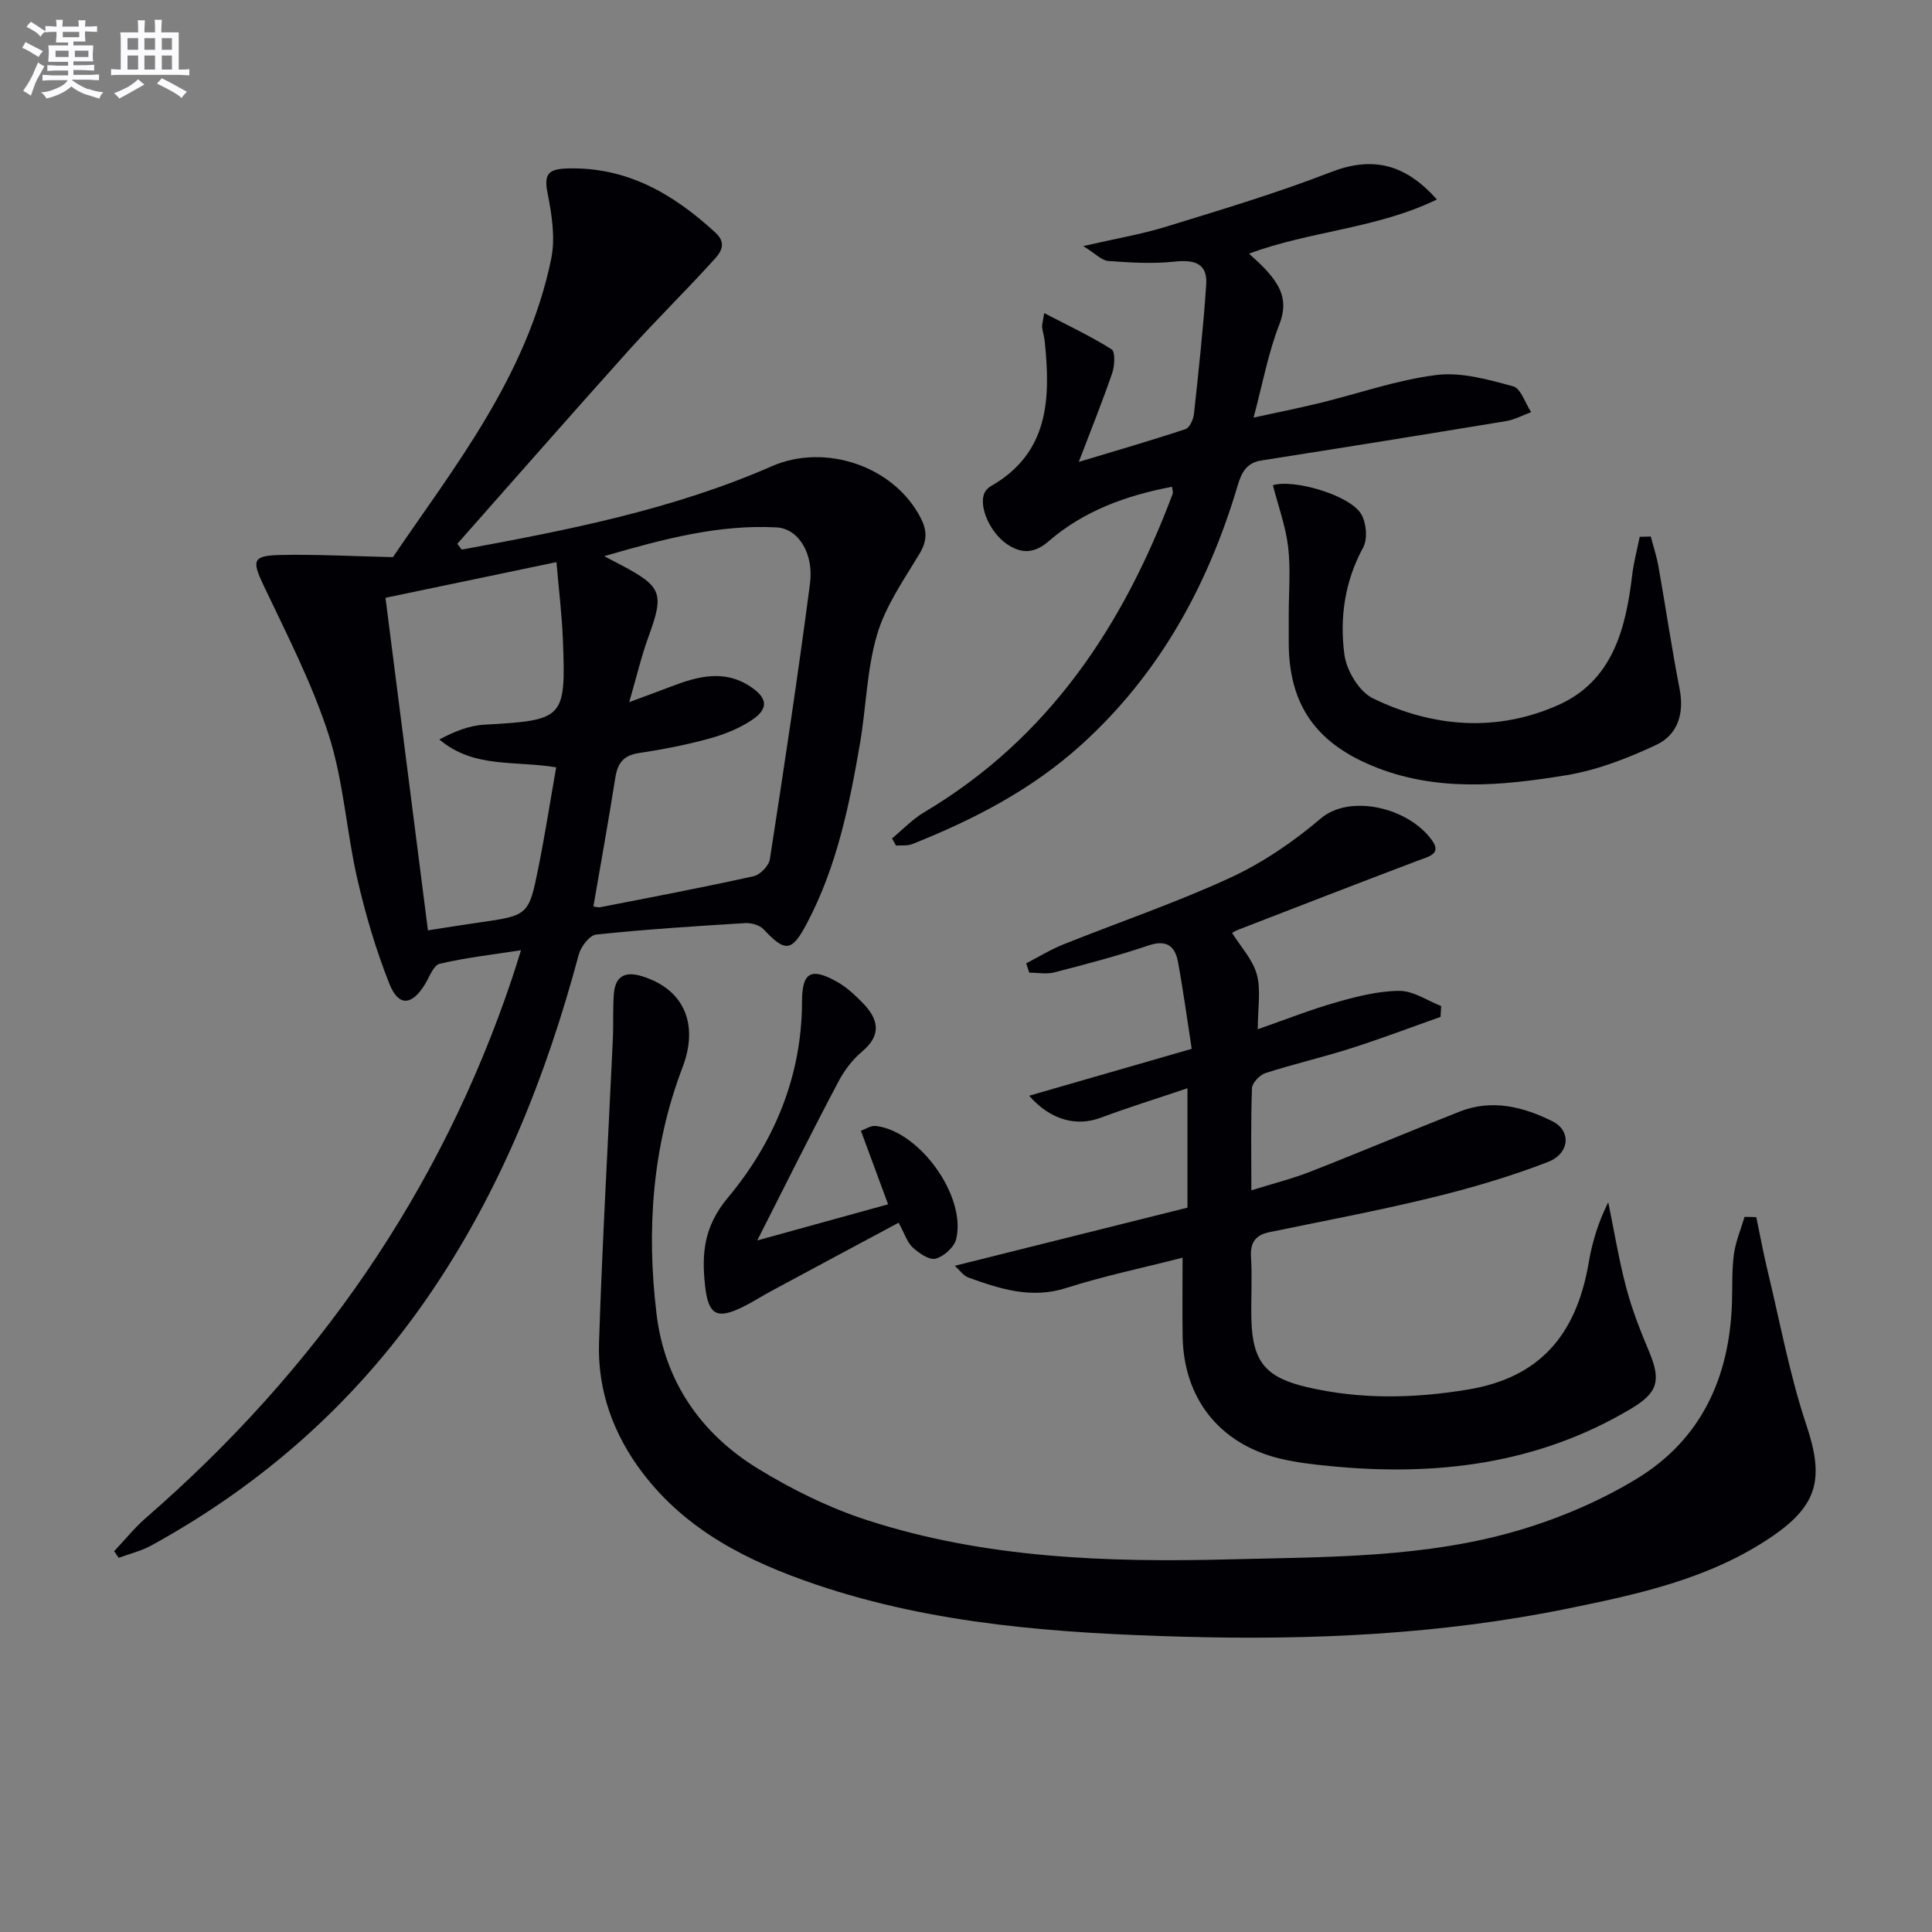
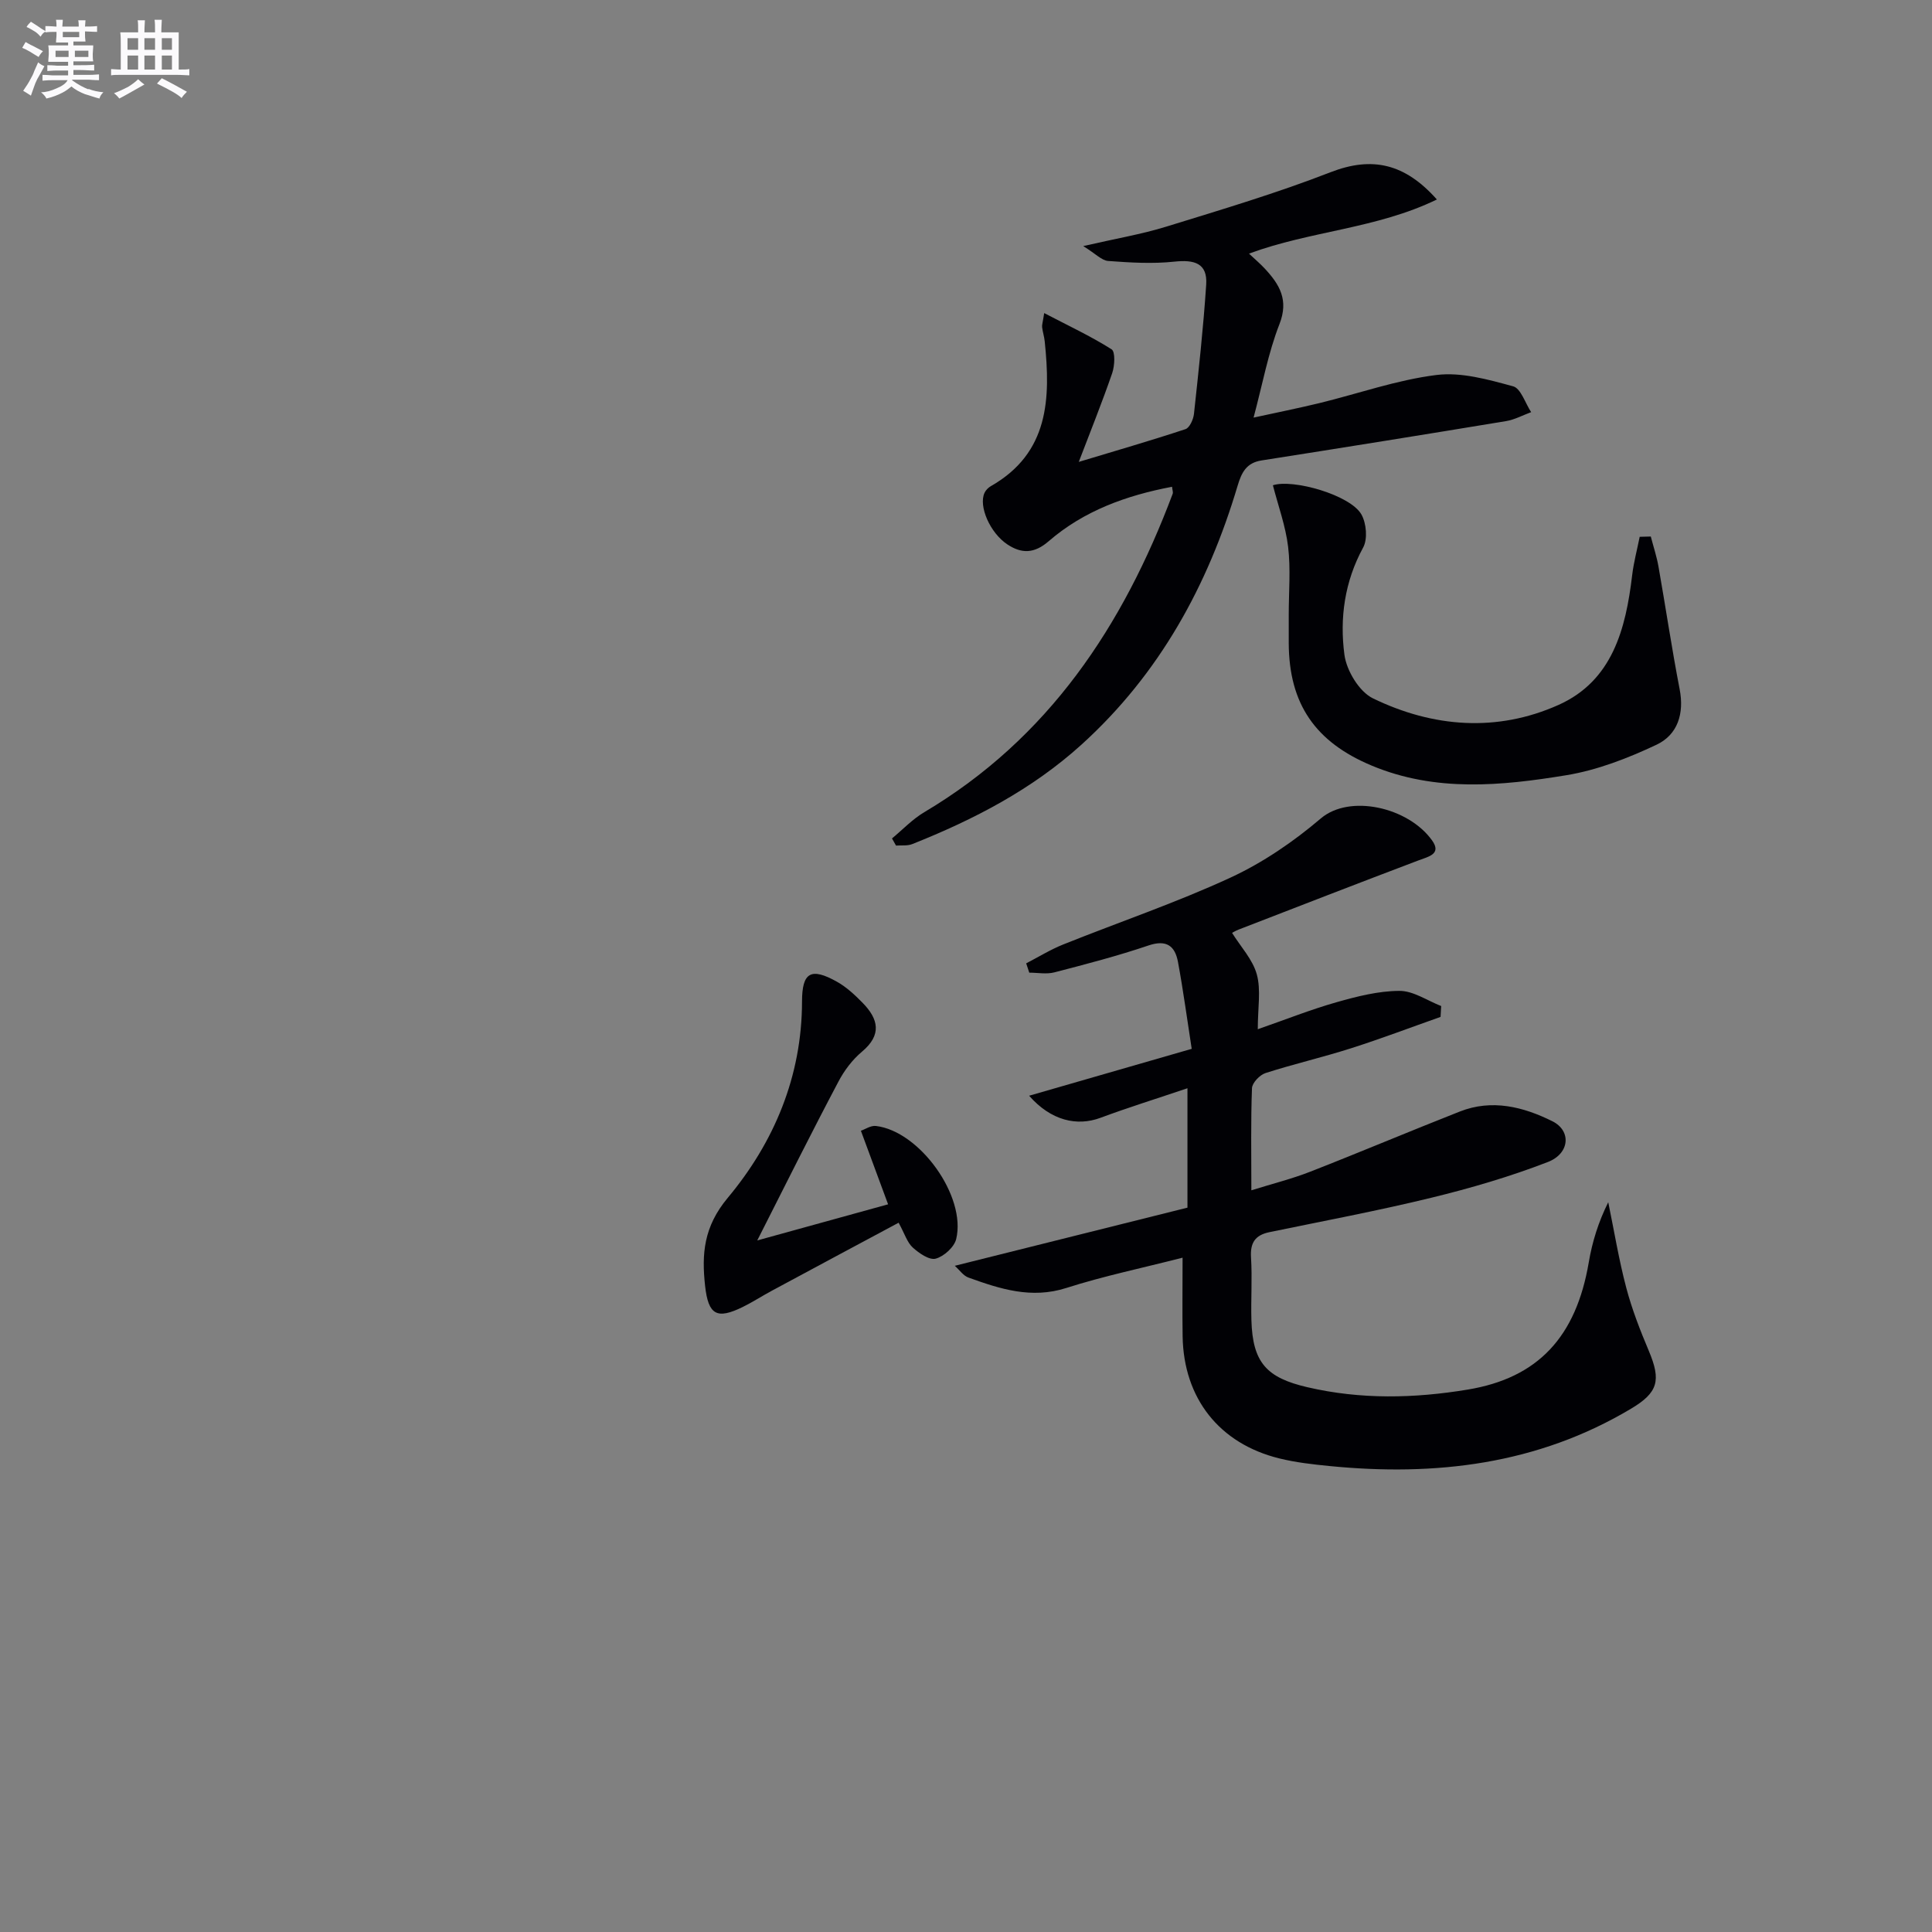
<svg xmlns="http://www.w3.org/2000/svg" enable-background="new 0 0 400 400" viewBox="0 0 400 400">
  <rect x="0" y="0" width="400" height="400" fill="#808080" stroke="none" />
  <g fill="#010105">
-     <path d="m95.6 113.79c21.86-4.02 43.68-8.27 64.19-17.26 11.06-4.85 25.41-.02 30.89 10.83 1.33 2.63 1.24 4.74-.34 7.35-3.25 5.39-7.01 10.77-8.75 16.68-2.13 7.23-2.26 15.04-3.54 22.55-2.19 12.78-4.81 25.47-10.92 37.1-3.19 6.08-4.52 6.18-9.03 1.37-.83-.88-2.57-1.37-3.84-1.29-10.29.63-20.58 1.29-30.82 2.37-1.37.14-3.17 2.49-3.61 4.13-6.8 25.39-16.42 49.48-31.47 71.23-14.96 21.63-34.1 38.55-57.1 51.16-2.07 1.13-4.46 1.69-6.69 2.52-.31-.46-.63-.92-.94-1.37 2.19-2.31 4.2-4.83 6.59-6.91 35.17-30.56 60.97-67.47 75.83-111.8.52-1.56 1.01-3.14 1.82-5.72-6.03.94-11.51 1.55-16.84 2.81-1.29.31-2.12 2.74-3.06 4.27-2.68 4.38-5.45 4.65-7.34-.09-2.8-7.05-4.97-14.42-6.67-21.83-2.25-9.85-2.83-20.17-5.9-29.72-3.43-10.66-8.66-20.78-13.48-30.95-2.42-5.11-2.35-6.17 3.27-6.31 7.36-.17 14.73.24 23.5.44 12.5-18.42 27.74-37.37 32.76-61.72.9-4.34.14-9.23-.75-13.68-.79-3.98.23-4.95 4.06-5.07 12.39-.38 22.02 5.29 30.71 13.29 2.84 2.61.54 4.66-1 6.36-5.6 6.15-11.55 11.99-17.11 18.18-11.87 13.22-23.57 26.58-35.34 39.88.3.39.61.8.92 1.2zm27.26 73.87c.24.03.91.27 1.51.15 10.57-2.06 21.15-4.07 31.66-6.4 1.35-.3 3.15-2.16 3.36-3.51 2.94-19 5.82-38.01 8.31-57.08.82-6.28-2.44-11.4-6.93-11.63-11.99-.63-23.4 2.39-35.67 5.96 1.82.95 2.68 1.4 3.55 1.86 8.44 4.47 8.88 5.88 5.59 14.88-1.43 3.93-2.39 8.03-3.97 13.48 4-1.49 6.42-2.37 8.83-3.29 5.4-2.06 10.82-3.49 16.18.01 3.62 2.37 3.93 4.58.48 6.92-2.66 1.81-5.84 3.06-8.96 3.92-4.77 1.31-9.67 2.25-14.57 2.99-3.22.49-4.38 2.16-4.85 5.18-1.39 8.83-2.98 17.61-4.52 26.56zm-43.05-63.89c2.94 23.04 5.85 45.78 8.79 68.85 3.89-.6 7.14-1.14 10.4-1.6 10.38-1.48 10.47-1.46 12.47-11.39 1.38-6.86 2.45-13.79 3.68-20.76-8.61-1.44-17.06.26-24.19-5.77 3.01-1.6 6.11-2.88 9.26-3.06 16.54-.93 16.94-1.18 16.33-17.38-.2-5.35-.87-10.69-1.34-16.28-12.24 2.56-23.57 4.92-35.4 7.39z" />
-     <path d="m363.62 252c.79 3.78 1.49 7.58 2.4 11.34 2.55 10.59 4.53 21.39 7.97 31.69 3.63 10.87 2.56 16.48-7.07 23.06-12.81 8.75-27.61 11.95-42.44 14.97-26.22 5.34-52.8 6.55-79.42 5.81-25.74-.72-51.47-2.45-76.16-10.82-13.88-4.71-26.74-11.08-35.9-23.16-6.03-7.96-9.3-17.02-8.98-26.91.68-20.94 1.89-41.85 2.86-62.78.15-3.16-.03-6.34.22-9.49.3-3.68 2.4-4.66 5.86-3.58 8.92 2.78 11.68 10.16 8.34 18.89-6.28 16.44-7.47 33.68-5.37 51.03 1.67 13.87 9.09 24.67 20.83 31.91 7.14 4.4 14.89 8.22 22.85 10.8 24.35 7.88 49.65 8.74 74.97 8.09 20.24-.52 40.68-.26 60.31-6.15 8.32-2.5 16.58-6.04 23.99-10.55 13.4-8.15 19.23-21.06 19.71-36.53.1-3.33-.04-6.69.4-9.97.36-2.62 1.44-5.14 2.2-7.71.81 0 1.62.03 2.43.06z" />
    <path d="m245.85 250.03c0-8.54 0-16.02 0-24.72-6.33 2.14-12.23 3.97-18.01 6.12-4.86 1.81-10.25.59-14.77-4.57 11.18-3.23 21.85-6.31 33.66-9.71-.94-6.02-1.74-12.03-2.84-17.98-.61-3.28-2.33-4.69-6.08-3.43-6.4 2.17-12.97 3.88-19.52 5.58-1.63.42-3.45.06-5.19.06-.21-.64-.43-1.29-.64-1.93 2.56-1.32 5.04-2.86 7.7-3.92 11.54-4.63 23.35-8.63 34.62-13.84 6.7-3.1 13.04-7.44 18.68-12.24 5.95-5.07 18.08-2.36 23.03 4.54 2.05 2.86-.77 3.37-2.87 4.17-12.42 4.7-24.8 9.51-37.18 14.3-.74.29-1.42.73-1.35.69 1.78 2.86 4.27 5.5 5.12 8.59.89 3.24.2 6.91.2 11.35 5.82-2.02 10.97-4.08 16.27-5.58 4.26-1.21 8.71-2.35 13.07-2.36 2.87-.01 5.75 2.02 8.63 3.14-.04.75-.09 1.5-.13 2.25-6.18 2.18-12.31 4.51-18.55 6.5-5.85 1.87-11.86 3.25-17.7 5.13-1.18.38-2.75 2.02-2.79 3.13-.26 6.81-.13 13.63-.13 21.14 4.42-1.38 8.41-2.37 12.21-3.86 10.36-4.05 20.6-8.38 30.95-12.45 6.67-2.63 13.18-.97 19.18 2.02 3.94 1.97 3.6 6.67-.95 8.43-7.83 3.03-15.96 5.41-24.13 7.4-11.1 2.71-22.35 4.81-33.54 7.13-2.93.61-3.98 2.19-3.79 5.22.27 4.31-.04 8.66.08 12.99.25 8.81 3.15 11.93 11.6 13.89 11.06 2.57 22.12 2.32 33.18.49 14.58-2.41 22.45-10.93 25.07-26.36.71-4.2 1.98-8.32 4.03-12.43 1.22 5.91 2.19 11.89 3.73 17.71 1.18 4.47 2.88 8.82 4.68 13.09 2.56 6.09 1.92 8.6-3.68 11.94-19.39 11.57-40.52 14.05-62.51 11.87-3.46-.34-6.95-.74-10.32-1.57-12.43-3.06-19.81-12.45-20.02-25.26-.08-5.13-.01-10.26-.01-16.3-8.43 2.16-16.38 3.81-24.07 6.27-7.25 2.32-13.73.2-20.28-2.16-1.05-.38-1.82-1.55-2.81-2.43 16.37-4.08 32.2-8.04 48.17-12.04z" />
    <path d="m184.68 173.59c2.21-1.83 4.23-3.98 6.67-5.43 25.76-15.29 41.19-38.6 51.45-65.95.1-.27-.05-.64-.14-1.43-9.45 1.79-18.25 4.96-25.55 11.28-2.99 2.59-5.61 2.59-8.52.67-3.64-2.4-6.02-7.96-4.76-10.68.25-.55.77-1.09 1.3-1.39 12.08-6.88 12.39-18.14 11.17-29.97-.1-.99-.42-1.95-.54-2.94-.06-.46.12-.94.43-2.93 4.99 2.61 9.65 4.78 13.95 7.5.8.51.65 3.41.13 4.93-2.1 6.09-4.51 12.07-6.92 18.38 7.42-2.24 14.8-4.37 22.09-6.78.87-.29 1.64-2.04 1.76-3.18.96-8.9 1.94-17.81 2.53-26.74.3-4.5-2.52-5.19-6.59-4.76-4.52.48-9.16.2-13.71-.14-1.34-.1-2.58-1.49-5.16-3.08 6.77-1.56 12.08-2.45 17.17-4.02 11.41-3.52 22.89-6.94 34-11.26 8.68-3.38 15.44-1.8 22.05 5.63-12.46 6.06-26.19 6.5-38.9 11.21 1.19 1.12 2.31 2.06 3.3 3.13 3.02 3.26 4.97 6.45 3.01 11.46-2.33 5.95-3.49 12.36-5.36 19.36 4.7-1.03 9.21-1.93 13.67-3.01 8.06-1.97 16-4.79 24.17-5.81 5.15-.65 10.72.94 15.89 2.34 1.61.43 2.51 3.5 3.74 5.35-1.72.63-3.39 1.55-5.16 1.85-16.88 2.79-33.76 5.5-50.66 8.15-3.15.49-4.14 2.51-4.95 5.22-6.14 20.63-16.15 38.94-32.29 53.58-10.27 9.32-22.33 15.56-35.08 20.63-1 .4-2.23.22-3.36.31-.28-.52-.55-1-.83-1.48z" />
    <path d="m341.78 111.08c.54 2.09 1.23 4.15 1.6 6.27 1.49 8.44 2.74 16.92 4.37 25.33.99 5.08-.42 9.45-4.79 11.51-5.92 2.79-12.26 5.26-18.67 6.31-13.46 2.21-27.07 3.53-40.27-1.98-11.7-4.88-17.14-12.77-17.2-25.33-.01-2 0-4 0-6 0-4.66.42-9.38-.13-13.98-.51-4.29-2.05-8.46-3.15-12.74 4.14-1.36 16.05 2.01 18.33 6.05 1.03 1.83 1.31 5.08.36 6.83-3.85 7.06-4.89 14.63-3.88 22.22.44 3.28 3.06 7.63 5.89 9.01 12.43 6.04 25.7 7.07 38.45 1.36 11.15-5 13.91-15.73 15.23-26.84.32-2.68 1.03-5.31 1.56-7.96.77-.02 1.53-.04 2.3-.06z" />
    <path d="m156.78 256.82c9.64-2.66 18.02-4.98 27.09-7.48-1.9-5.14-3.66-9.9-5.63-15.23.88-.3 2.05-1.12 3.11-.99 9.04 1.06 18.76 14.56 16.62 23.41-.4 1.67-2.54 3.6-4.24 4.06-1.31.36-3.45-1.12-4.75-2.3-1.16-1.05-1.66-2.82-2.93-5.14-8.79 4.71-17.51 9.37-26.21 14.06-2.05 1.1-4.01 2.38-6.09 3.4-5.31 2.59-7.1 1.69-7.77-4.4-.72-6.57-.31-12.22 4.7-18.22 9.58-11.47 15.35-25.15 15.37-40.64.01-6.04 1.83-7.11 7.22-4.1 1.98 1.11 3.74 2.75 5.34 4.39 3.25 3.33 4.03 6.6-.14 10.09-1.99 1.67-3.69 3.92-4.9 6.24-5.51 10.41-10.76 20.95-16.79 32.85z" />
  </g>
  <path d="m6.8 9.5c.6.3 1.3.7 2.1 1.1-.4.4-.7.8-.9 1.2-.7-.4-1.3-.8-1.8-1.1s-1.1-.6-1.6-.8c.2-.4.5-.8.7-1.2.4.2.8.5 1.5.8zm.9 6.9c-.3.6-.5 1.1-.7 1.7s-.4 1.1-.6 1.7c-.6-.4-1.1-.7-1.6-1 .7-1 1.2-1.8 1.5-2.4.3-.5.6-1.1.8-1.7.3-.6.5-1.2.8-1.8.3.3.8.6 1.3.8-.7 1.3-1.2 2.2-1.5 2.7zm.1-11c.4.3 1 .7 1.7 1.1-.5.2-.8.6-1.1 1.1-.5-.6-1-1-1.4-1.2s-.9-.6-1.5-.8c.2-.4.5-.7.9-1.1.5.3.9.6 1.4.9zm10.5 13c1 .4 2 .6 3.1.7-.4.4-.7.8-.8 1.3-.9-.2-1.9-.6-3-.9-1-.4-2-.9-2.8-1.6-.5.4-1.1.9-1.9 1.3s-1.9.9-3.3 1.2c-.1-.3-.5-.8-1.1-1.3 1 0 2.1-.3 3.2-.8 1.2-.5 1.9-1 2.3-1.7h-3.2c-.4 0-1 0-2 .1v-1.2c1 0 1.7.1 2 .1h3.3v-1h-2.3c-.2 0-.9 0-2 .1v-1.2c1.2 0 1.9.1 2 .1h2.3v-.8h-4.1c0-.7.1-1.2.1-1.6 0-.5 0-1.1-.1-1.8h4.1v-.6h-2.5c0-.6.1-1.1.1-1.6v-.6h-.5c-.4 0-1 0-1.8.1v-1.3c1.2 0 1.9.1 2.1.1h.2c0-.3 0-.8-.1-1.4h1.4c0 .6-.1 1-.1 1.4h3.4c0-.4 0-.8-.1-1.3h1.5c0 .4-.1.9-.1 1.3.7 0 1.5 0 2.5-.1v1.2c-1 0-1.8-.1-2.5-.1v.6c0 .3 0 .8.1 1.5h-2.5v.8h4.1c0 .7-.1 1.3-.1 1.8s0 1 .1 1.5h-4.1v.8h1.4c.8 0 1.8 0 2.9-.1v1.2c-1 0-1.9-.1-2.8-.1h-1.5v1h3.2c.3 0 1 0 2.1-.1v1.2c-1.1 0-1.8-.1-2.1-.1h-3.4l-.1.1c1.4 1 2.4 1.5 3.4 1.9zm-4.1-6.6v-1.3h-2.7v1.3zm2.2-4.1v-1.1h-3.4v1.1zm1.9 4.1v-1.3h-2.8v1.3z" fill="#fbfafc" />
  <path d="m37 6.7v2.3 5.4c1 0 1.8 0 2.2-.1v1.3c-.6 0-1.5-.1-2.5-.1h-11.9c-.7 0-1.3 0-1.8.1v-1.3c.5 0 1.1.1 2 .1v-5.2c0-1 0-1.8-.1-2.5h3.7c0-1.3 0-2.1-.1-2.5h1.5c0 .4-.1 1.3-.1 2.5h2.2c0-1.2 0-2.1-.1-2.6h1.5c0 .4-.1 1.3-.1 2.6zm-12.3 13.7c-.3-.4-.7-.8-1.1-1.1 1.1-.4 2.1-.9 2.9-1.3.8-.5 1.5-1 2.1-1.6.4.4.9.8 1.3 1.1-2.5 1.4-4.2 2.4-5.2 2.9zm3.9-10.1v-2.4h-2.2v2.4zm0 4.1v-2.9h-2.2v2.9zm3.5-4.1v-2.4h-2.2v2.4zm0 4.1v-2.9h-2.2v2.9zm.4 2.9 1-1.1c.6.3 1.4.7 2.5 1.3s2 1.1 2.7 1.5c-.4.4-.8.8-1.1 1.3-.8-.8-2.5-1.7-5.1-3zm3.1-7v-2.4h-2.1v2.4zm0 4.1v-2.9h-2.1v2.9z" fill="#fbfafc" />
</svg>